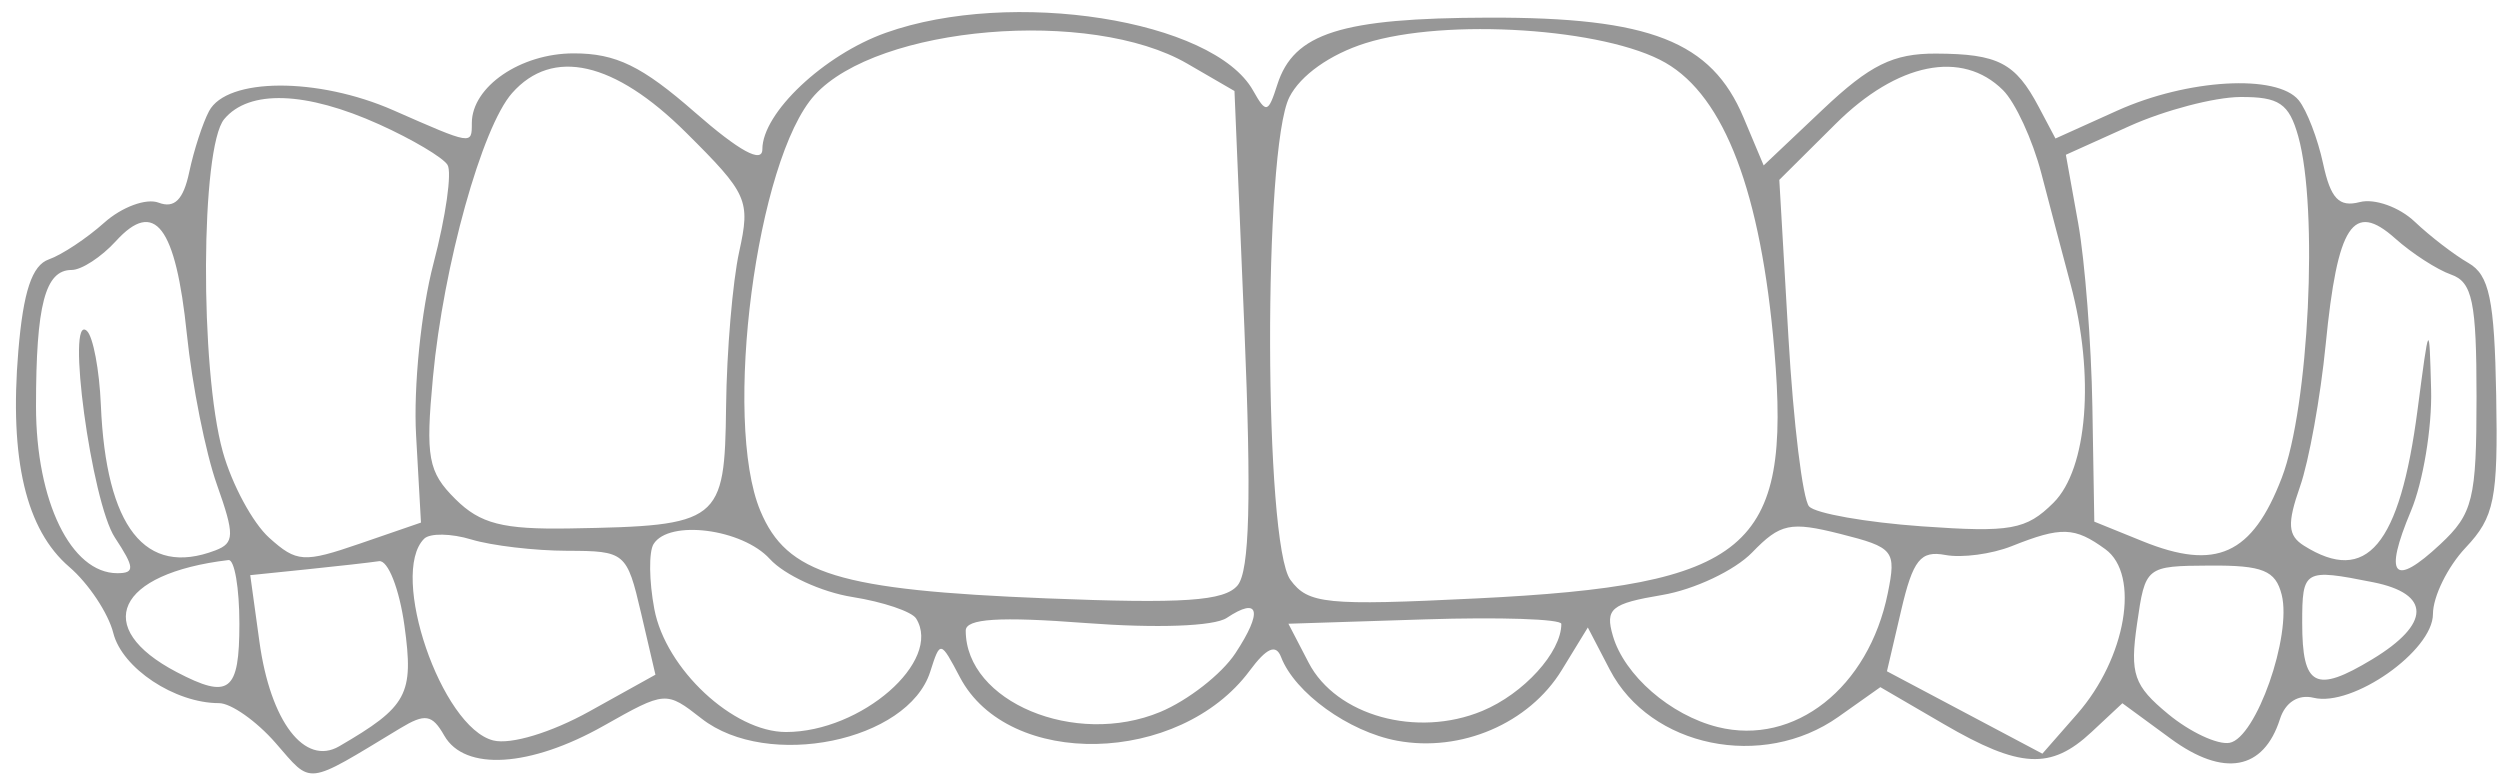
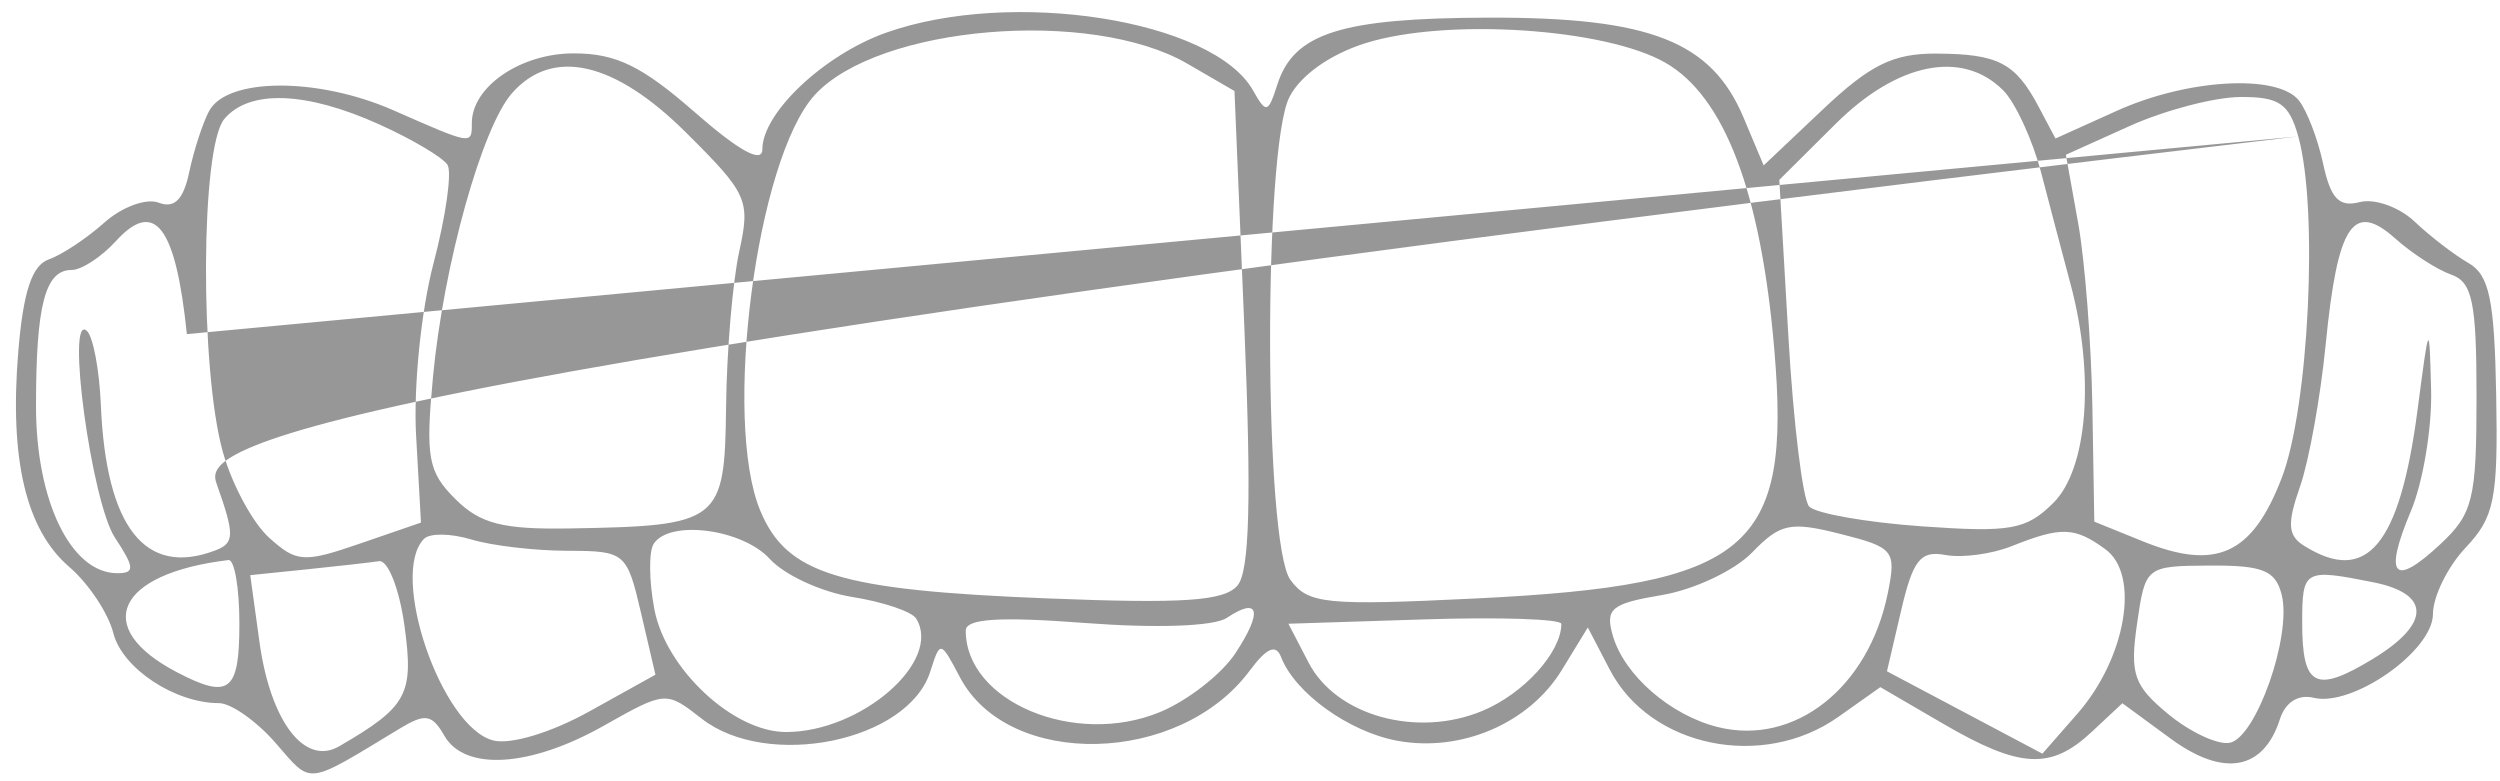
<svg xmlns="http://www.w3.org/2000/svg" width="144" height="45" viewBox="0 0 144 45" fill="none">
-   <path fill-rule="evenodd" clip-rule="evenodd" d="M51.024 1.888C47.455 3.16 43.912 6.502 43.912 8.598C43.912 9.434 42.581 8.705 40.028 6.472C36.978 3.802 35.481 3.074 33.046 3.074C29.982 3.074 27.177 4.994 27.177 7.091C27.177 8.351 27.219 8.357 22.658 6.352C18.3 4.436 13.072 4.46 12.041 6.401C11.676 7.087 11.164 8.665 10.901 9.907C10.564 11.507 10.049 12.021 9.135 11.673C8.427 11.402 7.018 11.921 6.006 12.825C4.994 13.73 3.556 14.682 2.811 14.942C1.844 15.28 1.341 16.791 1.055 20.225C0.535 26.457 1.493 30.514 3.994 32.658C5.097 33.605 6.238 35.319 6.527 36.466C7.039 38.493 10.067 40.501 12.613 40.501C13.304 40.501 14.768 41.53 15.868 42.788C18.004 45.233 17.527 45.288 23.039 41.957C24.492 41.079 24.889 41.143 25.591 42.373C26.767 44.43 30.535 44.197 34.772 41.805C38.335 39.794 38.365 39.792 40.409 41.389C44.21 44.362 52.299 42.706 53.58 38.694C54.159 36.882 54.171 36.883 55.293 39.012C58.083 44.305 67.935 44.082 71.979 38.635C72.96 37.313 73.495 37.08 73.789 37.845C74.58 39.907 77.684 42.145 80.471 42.665C84.154 43.352 88.079 41.669 89.958 38.596L91.459 36.143L92.725 38.576C95.05 43.043 101.53 44.378 105.895 41.288L108.308 39.58L111.955 41.704C116.346 44.262 118.125 44.359 120.471 42.168L122.249 40.507L125.036 42.55C128.084 44.785 130.382 44.372 131.325 41.419C131.633 40.451 132.385 39.976 133.264 40.192C135.505 40.74 140.138 37.489 140.138 35.369C140.138 34.362 140.985 32.642 142.021 31.544C143.682 29.785 143.889 28.751 143.781 22.772C143.681 17.249 143.385 15.837 142.181 15.148C141.368 14.682 139.977 13.613 139.088 12.77C138.2 11.927 136.776 11.419 135.923 11.64C134.729 11.951 134.246 11.445 133.812 9.43C133.504 7.993 132.872 6.35 132.408 5.777C131.169 4.249 126.005 4.544 121.945 6.376L118.395 7.978L117.427 6.15C116.085 3.617 115.091 3.102 111.515 3.087C109.046 3.077 107.715 3.733 104.999 6.301L101.587 9.528L100.428 6.772C98.58 2.377 95.046 0.992 85.749 1.016C77.251 1.038 74.522 1.903 73.574 4.873C73.046 6.525 72.931 6.553 72.175 5.21C69.881 1.136 58.262 -0.689 51.024 1.888ZM68.382 3.663L71.106 5.242L71.677 18.904C72.086 28.717 71.976 32.89 71.286 33.717C70.529 34.623 68.188 34.782 60.256 34.465C48.314 33.987 45.323 33.072 43.797 29.427C41.61 24.204 43.575 9.155 46.926 5.475C50.567 1.476 62.823 0.441 68.382 3.663ZM95.932 3.615C99.338 5.575 101.432 11.098 102.202 20.154C103.181 31.669 100.746 33.7 85.05 34.469C76.37 34.894 75.351 34.792 74.329 33.403C72.801 31.327 72.753 8.572 74.27 5.593C74.908 4.337 76.615 3.128 78.65 2.487C83.3 1.025 92.47 1.623 95.932 3.615ZM39.515 7.635C43.07 11.167 43.231 11.528 42.578 14.496C42.199 16.22 41.858 20.236 41.822 23.421C41.744 30.091 41.49 30.289 32.825 30.438C28.959 30.504 27.663 30.172 26.23 28.747C24.657 27.185 24.504 26.349 24.939 21.719C25.543 15.284 27.762 7.323 29.496 5.362C31.828 2.724 35.389 3.533 39.515 7.635ZM115.372 5.191C116.083 5.898 117.076 8.05 117.578 9.973C118.079 11.897 118.84 14.781 119.268 16.382C120.671 21.626 120.247 27.004 118.278 28.961C116.708 30.521 115.815 30.68 110.687 30.316C107.491 30.088 104.574 29.574 104.205 29.172C103.837 28.77 103.3 24.373 103.012 19.401L102.488 10.36L105.735 7.133C109.286 3.603 113.018 2.852 115.372 5.191ZM21.844 7.165C23.743 8.021 25.513 9.071 25.777 9.496C26.041 9.921 25.679 12.471 24.972 15.163C24.256 17.885 23.81 22.287 23.967 25.08L24.248 30.101L20.735 31.31C17.495 32.425 17.088 32.399 15.502 30.972C14.556 30.121 13.355 27.893 12.833 26.022C11.502 21.243 11.556 8.489 12.915 6.861C14.348 5.145 17.617 5.257 21.844 7.165ZM132.38 7.857C133.546 12.021 132.995 23.45 131.431 27.52C129.729 31.95 127.654 32.895 123.407 31.172L120.632 30.047L120.521 23.422C120.46 19.778 120.092 15.024 119.703 12.856L118.994 8.915L122.663 7.26C124.681 6.351 127.548 5.598 129.035 5.588C131.279 5.573 131.848 5.959 132.38 7.857ZM10.763 19.245C11.066 22.184 11.843 26.081 12.491 27.905C13.523 30.815 13.513 31.279 12.405 31.703C8.362 33.245 6.104 30.374 5.809 23.317C5.724 21.308 5.363 19.393 5.007 19.062C3.779 17.925 5.269 28.918 6.619 30.966C7.758 32.694 7.78 33.016 6.757 33.016C4.092 33.016 2.074 28.874 2.074 23.407C2.074 17.56 2.599 15.55 4.126 15.55C4.696 15.55 5.842 14.803 6.674 13.89C8.908 11.435 10.122 13.024 10.763 19.245ZM141.184 15.816C142.411 16.246 142.648 17.39 142.648 22.864C142.648 28.757 142.443 29.591 140.56 31.349C137.866 33.865 137.285 33.204 138.872 29.428C139.568 27.771 140.091 24.625 140.032 22.438C139.926 18.473 139.924 18.477 139.251 23.609C138.227 31.428 136.32 33.705 132.704 31.429C131.778 30.847 131.733 30.161 132.479 28.033C132.994 26.567 133.66 22.877 133.96 19.835C134.641 12.932 135.535 11.569 137.963 13.735C138.929 14.597 140.378 15.533 141.184 15.816ZM108.737 34.167C107.635 39.618 103.362 42.981 98.942 41.878C96.215 41.198 93.563 38.893 92.903 36.629C92.445 35.058 92.796 34.767 95.739 34.272C97.585 33.962 99.919 32.859 100.925 31.821C102.545 30.147 103.12 30.026 106.007 30.754C109.092 31.533 109.234 31.711 108.737 34.167ZM32.679 31.726C36.007 31.733 36.11 31.819 36.922 35.298L37.753 38.863L33.953 40.974C31.749 42.199 29.424 42.902 28.414 42.65C25.426 41.905 22.394 33.056 24.432 31.03C24.764 30.702 25.987 30.721 27.152 31.075C28.316 31.429 30.803 31.722 32.679 31.726ZM44.342 32.197C45.181 33.118 47.318 34.104 49.092 34.386C50.865 34.667 52.52 35.226 52.77 35.627C54.295 38.079 49.609 42.164 45.272 42.164C42.233 42.164 38.34 38.529 37.69 35.086C37.385 33.474 37.365 31.788 37.645 31.338C38.531 29.913 42.756 30.455 44.342 32.197ZM121.269 31.635C123.286 33.101 122.464 37.908 119.648 41.122L117.641 43.412L113.165 41.039L108.688 38.666L109.508 35.155C110.188 32.242 110.623 31.698 112.054 31.967C113.004 32.146 114.722 31.917 115.872 31.459C118.734 30.319 119.494 30.344 121.269 31.635ZM13.789 35.927C13.789 39.853 13.21 40.3 10.177 38.713C5.269 36.145 6.709 33.03 13.161 32.259C13.507 32.218 13.789 33.868 13.789 35.927ZM23.297 36.043C23.845 40.01 23.474 40.695 19.542 42.984C17.547 44.144 15.577 41.564 14.943 36.962L14.414 33.129L17.657 32.796C19.442 32.613 21.32 32.401 21.833 32.324C22.346 32.247 23.005 33.921 23.297 36.043ZM131.425 34.255C132.021 36.616 129.947 42.509 128.424 42.786C127.733 42.911 126.144 42.168 124.891 41.133C122.903 39.492 122.675 38.831 123.094 35.927C123.57 32.622 123.596 32.6 127.284 32.577C130.336 32.558 131.072 32.857 131.425 34.255ZM136.687 33.536C140.036 34.202 140.019 35.933 136.641 37.975C133.371 39.952 132.607 39.555 132.607 35.878C132.607 32.808 132.715 32.746 136.687 33.536ZM71.155 37.633C70.366 38.829 68.418 40.349 66.827 41.01C61.917 43.05 55.626 40.416 55.626 36.323C55.626 35.631 57.562 35.508 62.529 35.886C66.62 36.197 69.935 36.077 70.663 35.59C72.539 34.34 72.749 35.215 71.155 37.633ZM89.933 35.938C89.933 37.572 87.762 39.961 85.377 40.951C81.61 42.516 76.964 41.226 75.38 38.175L74.212 35.927L82.073 35.676C86.396 35.537 89.933 35.656 89.933 35.938Z" fill="#979797" />
+   <path fill-rule="evenodd" clip-rule="evenodd" d="M51.024 1.888C47.455 3.16 43.912 6.502 43.912 8.598C43.912 9.434 42.581 8.705 40.028 6.472C36.978 3.802 35.481 3.074 33.046 3.074C29.982 3.074 27.177 4.994 27.177 7.091C27.177 8.351 27.219 8.357 22.658 6.352C18.3 4.436 13.072 4.46 12.041 6.401C11.676 7.087 11.164 8.665 10.901 9.907C10.564 11.507 10.049 12.021 9.135 11.673C8.427 11.402 7.018 11.921 6.006 12.825C4.994 13.73 3.556 14.682 2.811 14.942C1.844 15.28 1.341 16.791 1.055 20.225C0.535 26.457 1.493 30.514 3.994 32.658C5.097 33.605 6.238 35.319 6.527 36.466C7.039 38.493 10.067 40.501 12.613 40.501C13.304 40.501 14.768 41.53 15.868 42.788C18.004 45.233 17.527 45.288 23.039 41.957C24.492 41.079 24.889 41.143 25.591 42.373C26.767 44.43 30.535 44.197 34.772 41.805C38.335 39.794 38.365 39.792 40.409 41.389C44.21 44.362 52.299 42.706 53.58 38.694C54.159 36.882 54.171 36.883 55.293 39.012C58.083 44.305 67.935 44.082 71.979 38.635C72.96 37.313 73.495 37.08 73.789 37.845C74.58 39.907 77.684 42.145 80.471 42.665C84.154 43.352 88.079 41.669 89.958 38.596L91.459 36.143L92.725 38.576C95.05 43.043 101.53 44.378 105.895 41.288L108.308 39.58L111.955 41.704C116.346 44.262 118.125 44.359 120.471 42.168L122.249 40.507L125.036 42.55C128.084 44.785 130.382 44.372 131.325 41.419C131.633 40.451 132.385 39.976 133.264 40.192C135.505 40.74 140.138 37.489 140.138 35.369C140.138 34.362 140.985 32.642 142.021 31.544C143.682 29.785 143.889 28.751 143.781 22.772C143.681 17.249 143.385 15.837 142.181 15.148C141.368 14.682 139.977 13.613 139.088 12.77C138.2 11.927 136.776 11.419 135.923 11.64C134.729 11.951 134.246 11.445 133.812 9.43C133.504 7.993 132.872 6.35 132.408 5.777C131.169 4.249 126.005 4.544 121.945 6.376L118.395 7.978L117.427 6.15C116.085 3.617 115.091 3.102 111.515 3.087C109.046 3.077 107.715 3.733 104.999 6.301L101.587 9.528L100.428 6.772C98.58 2.377 95.046 0.992 85.749 1.016C77.251 1.038 74.522 1.903 73.574 4.873C73.046 6.525 72.931 6.553 72.175 5.21C69.881 1.136 58.262 -0.689 51.024 1.888ZM68.382 3.663L71.106 5.242L71.677 18.904C72.086 28.717 71.976 32.89 71.286 33.717C70.529 34.623 68.188 34.782 60.256 34.465C48.314 33.987 45.323 33.072 43.797 29.427C41.61 24.204 43.575 9.155 46.926 5.475C50.567 1.476 62.823 0.441 68.382 3.663ZM95.932 3.615C99.338 5.575 101.432 11.098 102.202 20.154C103.181 31.669 100.746 33.7 85.05 34.469C76.37 34.894 75.351 34.792 74.329 33.403C72.801 31.327 72.753 8.572 74.27 5.593C74.908 4.337 76.615 3.128 78.65 2.487C83.3 1.025 92.47 1.623 95.932 3.615ZM39.515 7.635C43.07 11.167 43.231 11.528 42.578 14.496C42.199 16.22 41.858 20.236 41.822 23.421C41.744 30.091 41.49 30.289 32.825 30.438C28.959 30.504 27.663 30.172 26.23 28.747C24.657 27.185 24.504 26.349 24.939 21.719C25.543 15.284 27.762 7.323 29.496 5.362C31.828 2.724 35.389 3.533 39.515 7.635ZM115.372 5.191C116.083 5.898 117.076 8.05 117.578 9.973C118.079 11.897 118.84 14.781 119.268 16.382C120.671 21.626 120.247 27.004 118.278 28.961C116.708 30.521 115.815 30.68 110.687 30.316C107.491 30.088 104.574 29.574 104.205 29.172C103.837 28.77 103.3 24.373 103.012 19.401L102.488 10.36L105.735 7.133C109.286 3.603 113.018 2.852 115.372 5.191ZM21.844 7.165C23.743 8.021 25.513 9.071 25.777 9.496C26.041 9.921 25.679 12.471 24.972 15.163C24.256 17.885 23.81 22.287 23.967 25.08L24.248 30.101L20.735 31.31C17.495 32.425 17.088 32.399 15.502 30.972C14.556 30.121 13.355 27.893 12.833 26.022C11.502 21.243 11.556 8.489 12.915 6.861C14.348 5.145 17.617 5.257 21.844 7.165ZM132.38 7.857C133.546 12.021 132.995 23.45 131.431 27.52C129.729 31.95 127.654 32.895 123.407 31.172L120.632 30.047L120.521 23.422C120.46 19.778 120.092 15.024 119.703 12.856L118.994 8.915L122.663 7.26C124.681 6.351 127.548 5.598 129.035 5.588C131.279 5.573 131.848 5.959 132.38 7.857ZC11.066 22.184 11.843 26.081 12.491 27.905C13.523 30.815 13.513 31.279 12.405 31.703C8.362 33.245 6.104 30.374 5.809 23.317C5.724 21.308 5.363 19.393 5.007 19.062C3.779 17.925 5.269 28.918 6.619 30.966C7.758 32.694 7.78 33.016 6.757 33.016C4.092 33.016 2.074 28.874 2.074 23.407C2.074 17.56 2.599 15.55 4.126 15.55C4.696 15.55 5.842 14.803 6.674 13.89C8.908 11.435 10.122 13.024 10.763 19.245ZM141.184 15.816C142.411 16.246 142.648 17.39 142.648 22.864C142.648 28.757 142.443 29.591 140.56 31.349C137.866 33.865 137.285 33.204 138.872 29.428C139.568 27.771 140.091 24.625 140.032 22.438C139.926 18.473 139.924 18.477 139.251 23.609C138.227 31.428 136.32 33.705 132.704 31.429C131.778 30.847 131.733 30.161 132.479 28.033C132.994 26.567 133.66 22.877 133.96 19.835C134.641 12.932 135.535 11.569 137.963 13.735C138.929 14.597 140.378 15.533 141.184 15.816ZM108.737 34.167C107.635 39.618 103.362 42.981 98.942 41.878C96.215 41.198 93.563 38.893 92.903 36.629C92.445 35.058 92.796 34.767 95.739 34.272C97.585 33.962 99.919 32.859 100.925 31.821C102.545 30.147 103.12 30.026 106.007 30.754C109.092 31.533 109.234 31.711 108.737 34.167ZM32.679 31.726C36.007 31.733 36.11 31.819 36.922 35.298L37.753 38.863L33.953 40.974C31.749 42.199 29.424 42.902 28.414 42.65C25.426 41.905 22.394 33.056 24.432 31.03C24.764 30.702 25.987 30.721 27.152 31.075C28.316 31.429 30.803 31.722 32.679 31.726ZM44.342 32.197C45.181 33.118 47.318 34.104 49.092 34.386C50.865 34.667 52.52 35.226 52.77 35.627C54.295 38.079 49.609 42.164 45.272 42.164C42.233 42.164 38.34 38.529 37.69 35.086C37.385 33.474 37.365 31.788 37.645 31.338C38.531 29.913 42.756 30.455 44.342 32.197ZM121.269 31.635C123.286 33.101 122.464 37.908 119.648 41.122L117.641 43.412L113.165 41.039L108.688 38.666L109.508 35.155C110.188 32.242 110.623 31.698 112.054 31.967C113.004 32.146 114.722 31.917 115.872 31.459C118.734 30.319 119.494 30.344 121.269 31.635ZM13.789 35.927C13.789 39.853 13.21 40.3 10.177 38.713C5.269 36.145 6.709 33.03 13.161 32.259C13.507 32.218 13.789 33.868 13.789 35.927ZM23.297 36.043C23.845 40.01 23.474 40.695 19.542 42.984C17.547 44.144 15.577 41.564 14.943 36.962L14.414 33.129L17.657 32.796C19.442 32.613 21.32 32.401 21.833 32.324C22.346 32.247 23.005 33.921 23.297 36.043ZM131.425 34.255C132.021 36.616 129.947 42.509 128.424 42.786C127.733 42.911 126.144 42.168 124.891 41.133C122.903 39.492 122.675 38.831 123.094 35.927C123.57 32.622 123.596 32.6 127.284 32.577C130.336 32.558 131.072 32.857 131.425 34.255ZM136.687 33.536C140.036 34.202 140.019 35.933 136.641 37.975C133.371 39.952 132.607 39.555 132.607 35.878C132.607 32.808 132.715 32.746 136.687 33.536ZM71.155 37.633C70.366 38.829 68.418 40.349 66.827 41.01C61.917 43.05 55.626 40.416 55.626 36.323C55.626 35.631 57.562 35.508 62.529 35.886C66.62 36.197 69.935 36.077 70.663 35.59C72.539 34.34 72.749 35.215 71.155 37.633ZM89.933 35.938C89.933 37.572 87.762 39.961 85.377 40.951C81.61 42.516 76.964 41.226 75.38 38.175L74.212 35.927L82.073 35.676C86.396 35.537 89.933 35.656 89.933 35.938Z" fill="#979797" />
</svg>